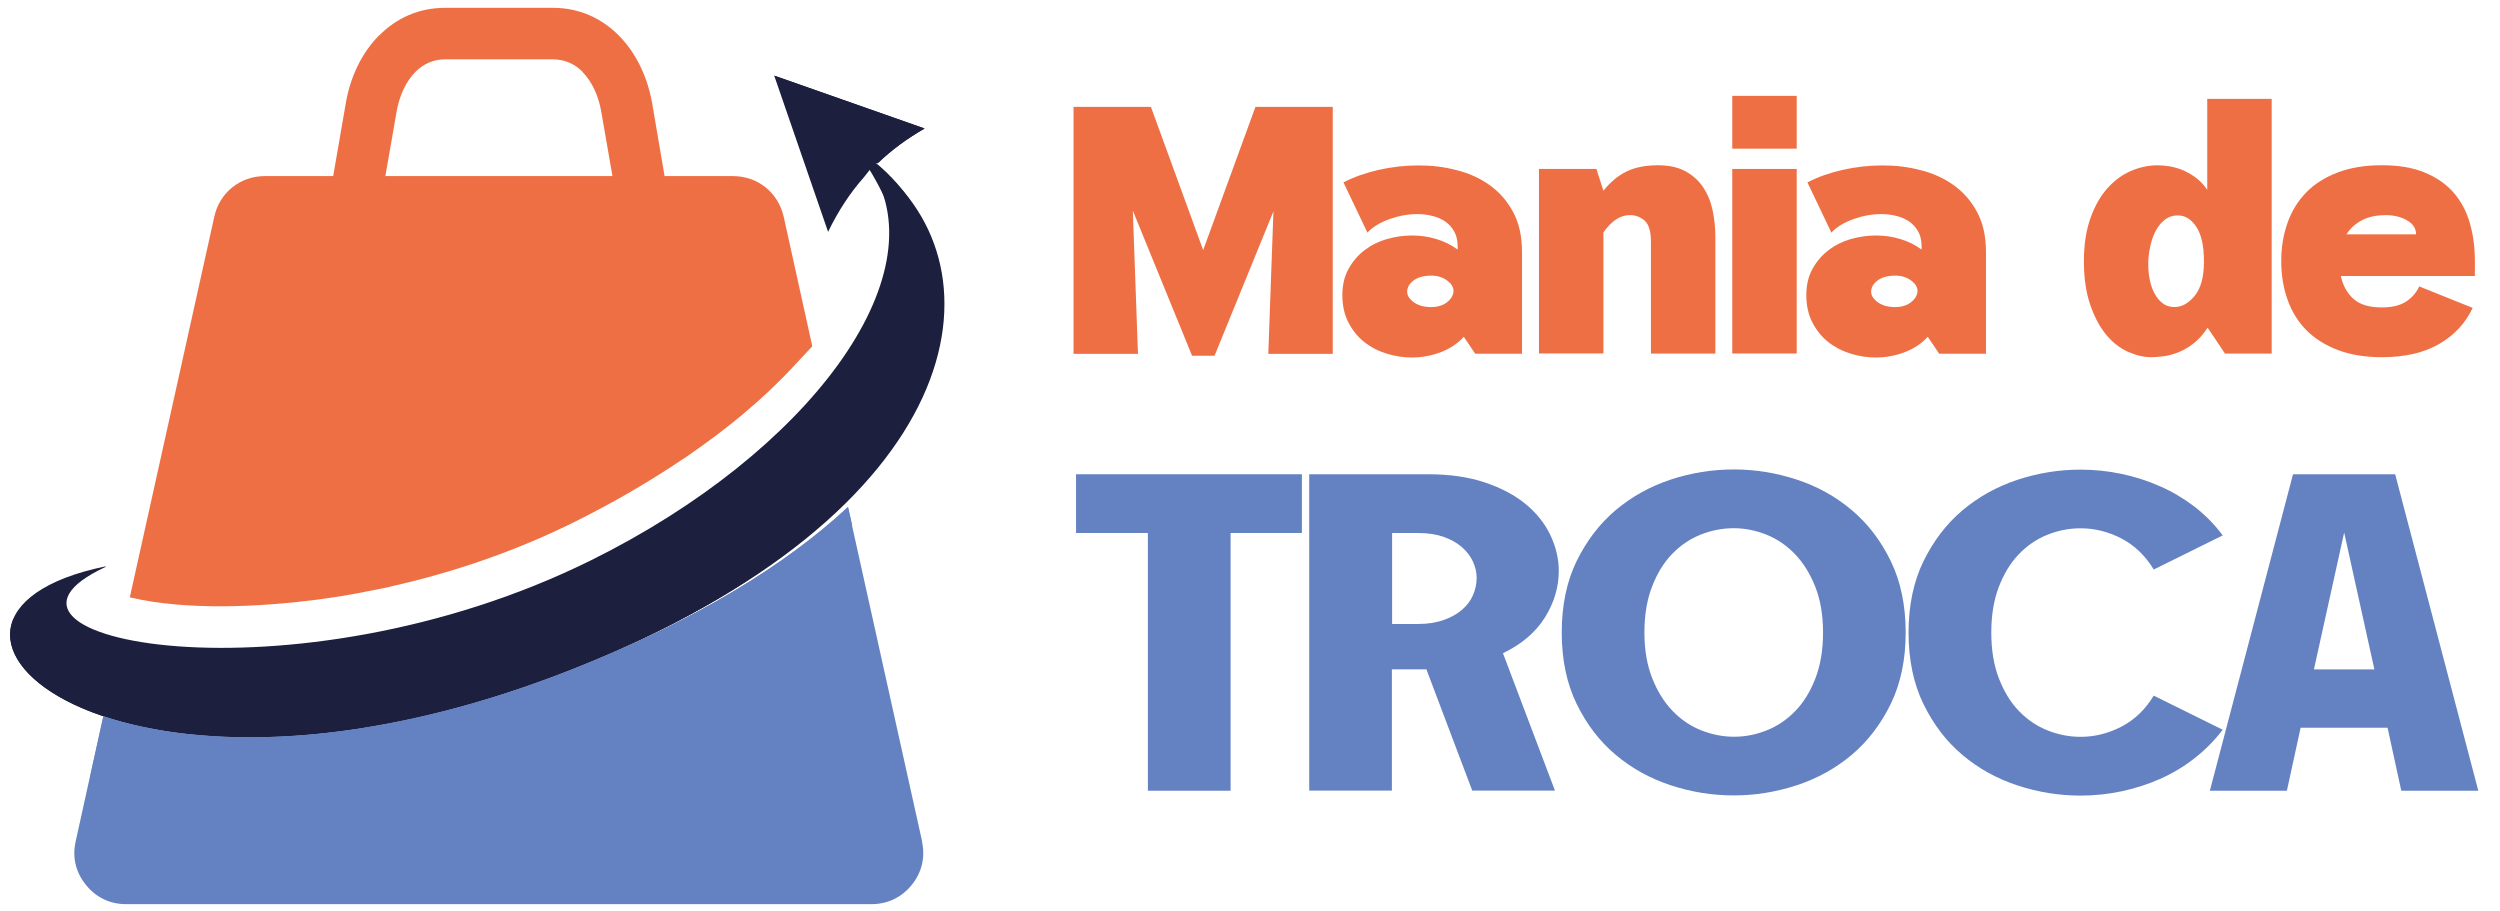
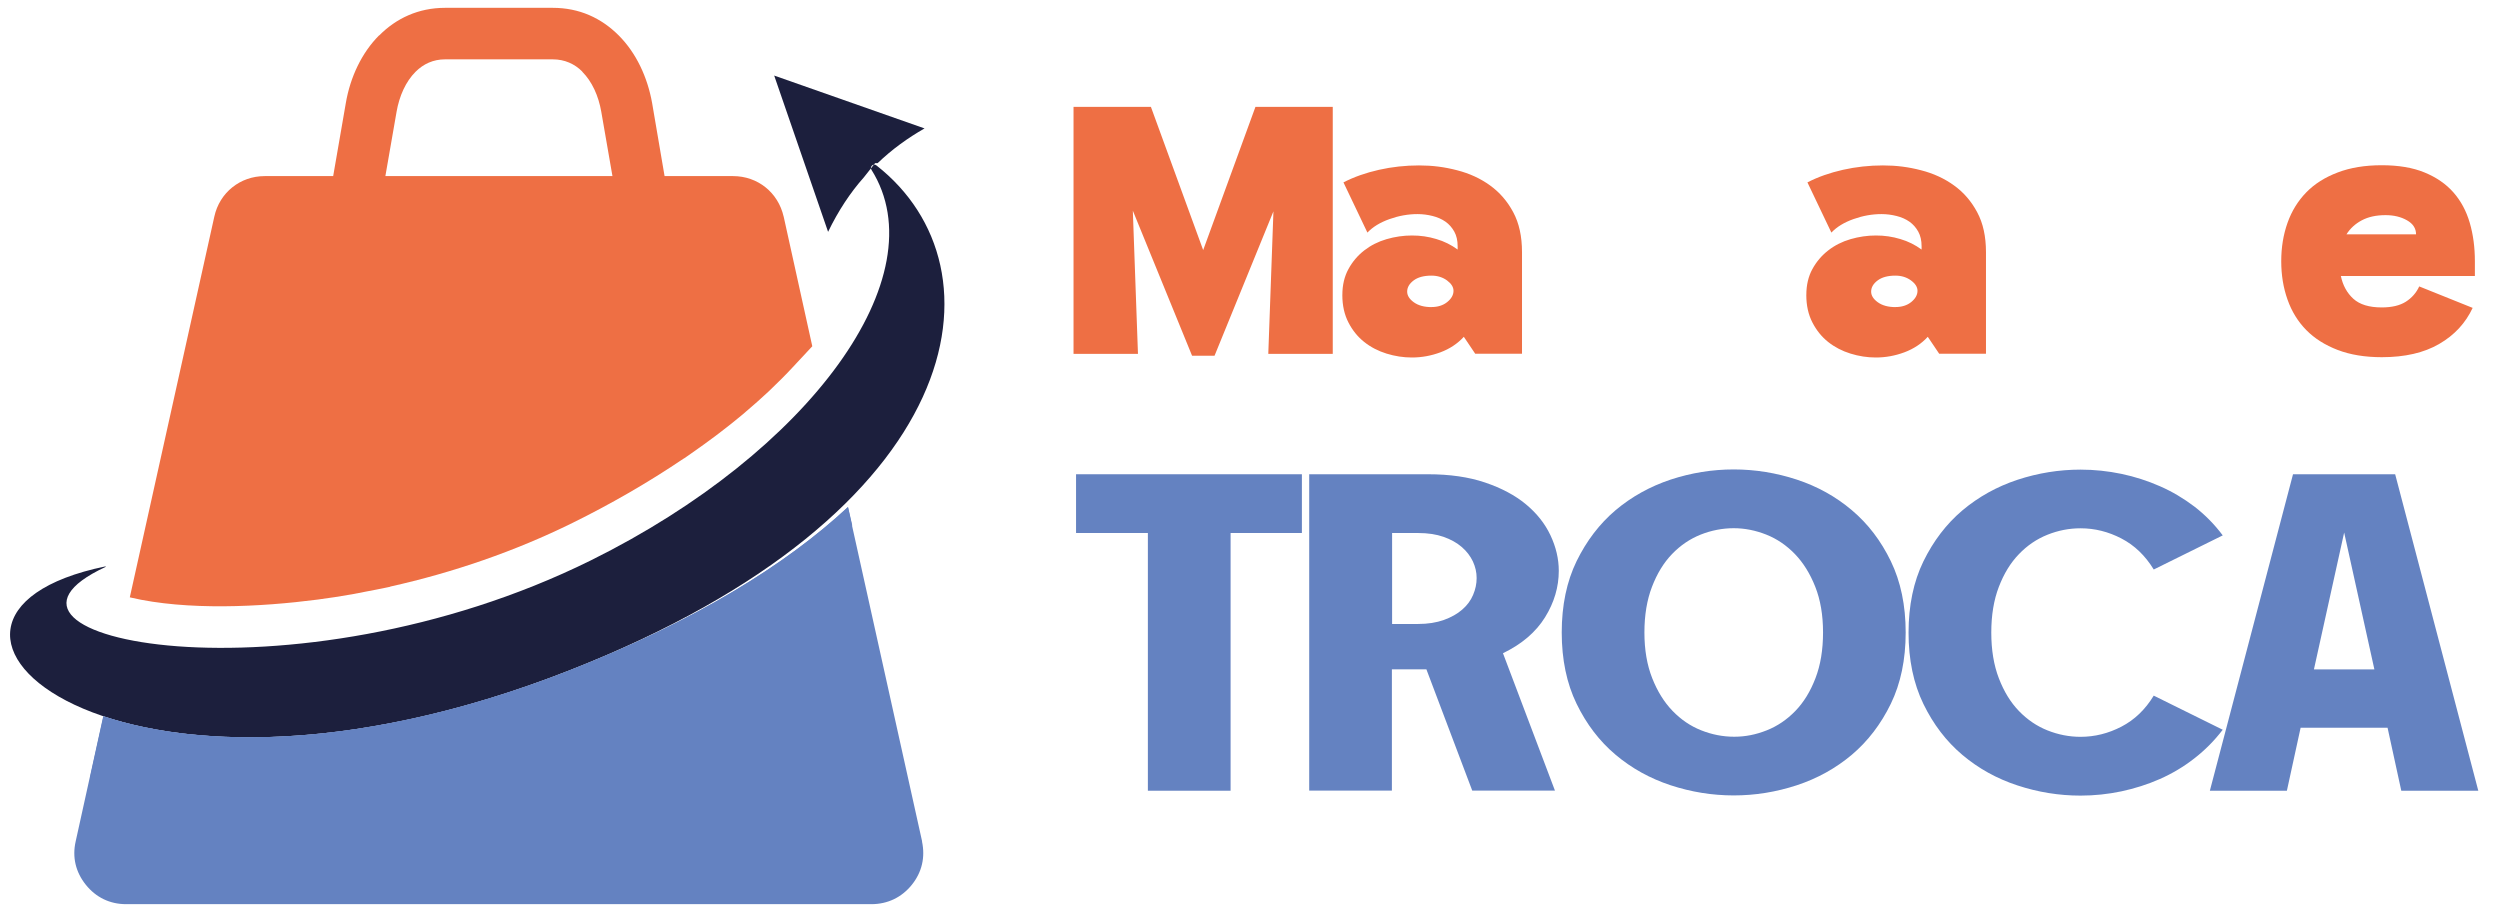
<svg xmlns="http://www.w3.org/2000/svg" width="107" height="39" viewBox="0 0 107 39" fill="none">
  <path fill-rule="evenodd" clip-rule="evenodd" d="M4.521 24.267C4.521 24.267 4.527 24.239 4.515 24.241C-5.973 26.399 4.835 36.402 24.421 28.672C41.531 21.924 43.143 11.479 37.506 7.076C37.38 6.978 37.213 7.132 37.299 7.268C40.162 11.816 34.652 19.346 25.295 23.981C12.498 30.316 -2.175 27.366 4.522 24.263V24.265L4.521 24.267ZM39.575 5.498L33.135 3.234L35.442 9.923C35.884 9.012 36.397 8.237 36.975 7.588L37.453 6.983H37.562C38.183 6.387 38.859 5.902 39.573 5.495L39.575 5.497V5.498Z" fill="#1C1F3D" />
-   <path fill-rule="evenodd" clip-rule="evenodd" d="M0.583 26.465C-0.916 29.884 9.053 34.742 24.421 28.674C42.25 21.642 43.048 10.338 36.551 6.299C37.975 8.102 39.967 12.336 38.318 15.6C34.025 24.077 21.189 28.864 12.315 29.767C6.291 30.387 1.364 29.395 0.58 26.465H0.583ZM35.118 5.321C33.803 3.931 33.135 3.24 33.135 3.24L39.575 5.504C38.862 5.909 38.186 6.396 37.565 6.992L35.121 5.324L35.118 5.322V5.321Z" fill="#1C1F3D" />
  <path fill-rule="evenodd" clip-rule="evenodd" d="M39.467 36.015L36.291 21.703C33.657 24.155 29.78 26.565 24.424 28.673C23.438 29.062 22.477 29.399 21.538 29.702C21.275 29.785 21.015 29.866 20.759 29.943C20.518 30.017 20.277 30.086 20.04 30.153C19.798 30.221 19.557 30.289 19.32 30.351C19.066 30.419 18.816 30.481 18.569 30.539C18.353 30.592 18.133 30.643 17.92 30.693C17.649 30.755 17.376 30.81 17.111 30.866C16.929 30.902 16.744 30.943 16.561 30.977C16.242 31.035 15.927 31.088 15.615 31.141C15.491 31.16 15.365 31.184 15.241 31.203C14.351 31.335 13.493 31.431 12.671 31.487C12.635 31.487 12.601 31.489 12.563 31.493C12.191 31.518 11.828 31.536 11.469 31.546C11.392 31.546 11.318 31.546 11.241 31.548C10.929 31.555 10.62 31.557 10.321 31.555C10.231 31.555 10.148 31.552 10.058 31.548C9.774 31.542 9.496 31.529 9.224 31.514C9.134 31.508 9.044 31.502 8.955 31.495C8.692 31.477 8.432 31.455 8.182 31.431C8.095 31.422 8.009 31.412 7.922 31.403C7.672 31.375 7.431 31.341 7.194 31.305C7.113 31.292 7.034 31.28 6.953 31.268C6.715 31.228 6.483 31.185 6.257 31.138C6.186 31.123 6.115 31.11 6.044 31.095C5.809 31.046 5.583 30.987 5.361 30.931C5.308 30.916 5.252 30.906 5.201 30.891C4.932 30.816 4.669 30.739 4.419 30.656L3.239 36.011C3.085 36.688 3.239 37.326 3.672 37.867C4.105 38.408 4.701 38.698 5.395 38.698H37.295C37.99 38.698 38.592 38.41 39.028 37.867C39.461 37.327 39.606 36.688 39.461 36.011L39.463 36.014L39.467 36.015Z" fill="#6482C1" />
  <path fill-rule="evenodd" clip-rule="evenodd" d="M36.293 21.703C33.658 24.155 29.782 26.565 24.425 28.673C15.597 32.154 8.541 32.037 4.43 30.656L3.852 33.281C5.041 33.704 6.341 33.939 7.54 34.047C13.456 34.606 19.915 32.677 25.201 30.144C29.052 28.294 33.328 25.743 36.476 22.488L36.297 21.703H36.294H36.293Z" fill="#6482C1" />
  <path fill-rule="evenodd" clip-rule="evenodd" d="M33.54 9.27C33.305 8.241 32.432 7.537 31.375 7.537H28.444L27.912 4.418C27.714 3.3 27.227 2.263 26.48 1.515C25.732 0.768 24.793 0.335 23.656 0.335H19.047C17.91 0.335 16.955 0.786 16.233 1.515H16.224C15.486 2.254 14.989 3.3 14.8 4.418L14.26 7.537H11.329C10.281 7.537 9.399 8.241 9.173 9.27L5.556 25.564L5.584 25.573C7.994 26.141 11.166 25.978 13.594 25.662C14.088 25.598 14.582 25.52 15.077 25.434C15.284 25.397 15.487 25.353 15.694 25.314C15.966 25.261 16.238 25.212 16.507 25.154C16.571 25.139 16.637 25.128 16.701 25.113C16.701 25.113 16.701 25.111 16.699 25.107C19.395 24.505 22.046 23.594 24.505 22.38C26.09 21.599 27.714 20.672 29.259 19.628H29.266C29.33 19.582 29.398 19.536 29.464 19.492C29.498 19.467 29.535 19.443 29.569 19.418C29.93 19.168 30.288 18.908 30.64 18.645C30.693 18.605 30.743 18.568 30.794 18.528C31.134 18.268 31.471 18.003 31.798 17.728C31.845 17.691 31.888 17.651 31.93 17.613C32.261 17.331 32.588 17.045 32.9 16.751C32.925 16.726 32.949 16.702 32.977 16.677C33.304 16.365 33.622 16.049 33.925 15.722L34.766 14.82L33.54 9.264L33.542 9.267L33.54 9.27ZM16.494 7.537L16.973 4.785C17.09 4.109 17.368 3.488 17.786 3.072C18.119 2.738 18.543 2.54 19.049 2.54H23.658C24.171 2.54 24.598 2.738 24.922 3.063V3.072C25.336 3.486 25.617 4.1 25.735 4.785L26.213 7.537H16.496H16.494Z" fill="#EE6F44" />
  <path d="M55.721 22.812H52.669V33.843H49.129V22.812H46.055V20.298H55.721V22.812Z" fill="#6482C1" />
  <path d="M56.041 20.298H61.116C62.046 20.298 62.862 20.415 63.562 20.652C64.263 20.89 64.847 21.199 65.311 21.585C65.776 21.971 66.126 22.413 66.361 22.913C66.596 23.413 66.716 23.92 66.716 24.432C66.716 25.121 66.521 25.785 66.129 26.418C65.736 27.053 65.138 27.566 64.327 27.958L66.552 33.838H63.012L61.05 28.648H59.573V33.838H56.034V20.293L56.04 20.295L56.041 20.298ZM59.582 22.812V26.706H60.694C61.111 26.706 61.48 26.648 61.798 26.534C62.116 26.419 62.378 26.271 62.585 26.089C62.795 25.908 62.95 25.697 63.049 25.46C63.151 25.222 63.2 24.984 63.2 24.74C63.2 24.497 63.147 24.262 63.04 24.03C62.931 23.801 62.775 23.594 62.564 23.413C62.354 23.231 62.094 23.086 61.785 22.977C61.476 22.869 61.112 22.813 60.692 22.813H59.58H59.582V22.812Z" fill="#6482C1" />
  <path d="M66.842 27.07C66.842 25.909 67.055 24.889 67.478 24.018C67.905 23.148 68.46 22.418 69.146 21.837C69.835 21.257 70.619 20.822 71.502 20.527C72.386 20.237 73.285 20.092 74.203 20.092C75.12 20.092 76.019 20.237 76.903 20.527C77.786 20.818 78.57 21.253 79.26 21.837C79.949 22.418 80.504 23.144 80.927 24.018C81.35 24.893 81.563 25.909 81.563 27.07C81.563 28.231 81.35 29.251 80.927 30.122C80.504 30.992 79.945 31.722 79.26 32.302C78.57 32.883 77.786 33.318 76.903 33.609C76.019 33.899 75.12 34.044 74.203 34.044C73.285 34.044 72.386 33.899 71.502 33.609C70.619 33.318 69.835 32.883 69.146 32.302C68.456 31.722 67.901 30.992 67.478 30.122C67.055 29.251 66.842 28.231 66.842 27.07ZM70.381 27.07C70.381 27.814 70.493 28.466 70.715 29.027C70.937 29.589 71.227 30.056 71.586 30.427C71.944 30.798 72.352 31.076 72.809 31.257C73.266 31.439 73.739 31.532 74.224 31.532C74.709 31.532 75.159 31.44 75.62 31.257C76.077 31.076 76.485 30.797 76.843 30.427C77.202 30.056 77.486 29.59 77.702 29.027C77.918 28.466 78.026 27.813 78.026 27.07C78.026 26.327 77.915 25.674 77.693 25.113C77.471 24.551 77.18 24.084 76.822 23.713C76.463 23.342 76.056 23.064 75.599 22.882C75.142 22.701 74.675 22.607 74.203 22.607C73.731 22.607 73.245 22.699 72.787 22.882C72.331 23.064 71.919 23.343 71.564 23.713C71.206 24.084 70.922 24.55 70.706 25.113C70.49 25.674 70.381 26.327 70.381 27.07Z" fill="#6482C1" />
  <path d="M92.18 24.374C91.815 23.779 91.356 23.337 90.796 23.047C90.237 22.756 89.654 22.611 89.048 22.611C88.563 22.611 88.09 22.703 87.633 22.886C87.176 23.068 86.764 23.347 86.41 23.717C86.051 24.088 85.767 24.553 85.551 25.116C85.335 25.678 85.227 26.33 85.227 27.074C85.227 27.817 85.335 28.47 85.551 29.031C85.767 29.593 86.051 30.06 86.41 30.431C86.768 30.802 87.176 31.079 87.633 31.261C88.09 31.443 88.563 31.536 89.048 31.536C89.654 31.536 90.237 31.391 90.796 31.101C91.356 30.811 91.819 30.369 92.18 29.773L95.133 31.233C94.78 31.694 94.379 32.102 93.918 32.459C93.461 32.817 92.966 33.11 92.441 33.342C91.916 33.575 91.366 33.747 90.795 33.87C90.221 33.99 89.64 34.052 89.047 34.052C88.129 34.052 87.23 33.907 86.347 33.616C85.463 33.326 84.679 32.891 83.99 32.31C83.301 31.729 82.745 31 82.322 30.129C81.899 29.258 81.686 28.239 81.686 27.078C81.686 25.916 81.899 24.897 82.322 24.026C82.749 23.155 83.304 22.426 83.99 21.845C84.679 21.265 85.463 20.829 86.347 20.535C87.23 20.245 88.129 20.1 89.047 20.1C89.64 20.1 90.223 20.162 90.795 20.281C91.367 20.401 91.916 20.578 92.441 20.809C92.966 21.037 93.457 21.331 93.918 21.68C94.375 22.032 94.78 22.442 95.133 22.915L92.18 24.375V24.369V24.374Z" fill="#6482C1" />
  <path d="M102.513 20.298L106.071 33.843H102.775L102.188 31.148H98.466L97.879 33.843H94.582L98.141 20.298H102.513ZM101.624 28.651L100.33 22.793L99.036 28.651H101.625H101.624Z" fill="#6482C1" />
  <path d="M49.259 4.574L51.496 10.704L53.733 4.574H57.042V15.145H54.283L54.503 9.046L51.982 15.226H51.021L48.485 9.016L48.705 15.145H45.947V4.574H49.262H49.259Z" fill="#EE6F44" />
  <path d="M57.453 12.62C57.453 12.2 57.541 11.83 57.714 11.515C57.886 11.199 58.112 10.934 58.39 10.718C58.668 10.502 58.986 10.341 59.344 10.236C59.703 10.132 60.064 10.079 60.431 10.079C60.799 10.079 61.136 10.128 61.473 10.23C61.81 10.328 62.113 10.48 62.387 10.681V10.538C62.387 10.297 62.34 10.087 62.244 9.914C62.148 9.742 62.024 9.599 61.867 9.488C61.709 9.377 61.523 9.296 61.314 9.244C61.104 9.191 60.887 9.163 60.669 9.163C60.27 9.163 59.872 9.234 59.471 9.377C59.072 9.519 58.757 9.71 58.525 9.955L57.5 7.806C57.951 7.573 58.458 7.395 59.02 7.268C59.582 7.142 60.151 7.08 60.732 7.08C61.312 7.08 61.831 7.148 62.363 7.287C62.894 7.423 63.364 7.639 63.774 7.936C64.184 8.232 64.515 8.612 64.765 9.081C65.019 9.551 65.142 10.123 65.142 10.795V15.141H63.14L62.652 14.415C62.38 14.711 62.046 14.931 61.651 15.079C61.256 15.226 60.85 15.301 60.43 15.301C60.063 15.301 59.702 15.245 59.343 15.134C58.985 15.023 58.666 14.857 58.389 14.637C58.111 14.417 57.885 14.137 57.712 13.8C57.539 13.463 57.452 13.075 57.452 12.63V12.621L57.453 12.62ZM61.264 13.142C61.536 13.142 61.764 13.071 61.941 12.928C62.117 12.786 62.21 12.625 62.21 12.446C62.21 12.288 62.118 12.141 61.935 12.004C61.749 11.868 61.527 11.797 61.264 11.797C60.94 11.797 60.684 11.866 60.502 12.004C60.32 12.141 60.227 12.301 60.227 12.48C60.227 12.65 60.323 12.801 60.511 12.937C60.699 13.073 60.953 13.144 61.268 13.144L61.266 13.142H61.264Z" fill="#EE6F44" />
-   <path d="M65.868 15.13V7.231H68.327L68.626 8.164C68.919 7.796 69.247 7.521 69.612 7.342C69.973 7.163 70.425 7.073 70.959 7.073C71.431 7.073 71.827 7.16 72.142 7.333C72.456 7.506 72.71 7.735 72.899 8.022C73.087 8.306 73.223 8.634 73.3 9.002C73.377 9.369 73.418 9.749 73.418 10.139V15.133H70.66V10.346C70.66 9.904 70.57 9.605 70.391 9.443C70.211 9.286 70.002 9.206 69.761 9.206C69.35 9.206 68.973 9.453 68.627 9.947V15.129H65.869V15.131L65.868 15.13Z" fill="#EE6F44" />
-   <path d="M74.141 6.363V4.103H76.899V6.363H74.141ZM74.141 15.13V7.231H76.899V15.13H74.141Z" fill="#EE6F44" />
  <path d="M77.311 12.62C77.311 12.2 77.398 11.83 77.571 11.515C77.744 11.199 77.97 10.934 78.248 10.718C78.525 10.502 78.843 10.341 79.202 10.236C79.56 10.132 79.921 10.079 80.289 10.079C80.656 10.079 80.993 10.128 81.33 10.23C81.667 10.328 81.97 10.48 82.244 10.681V10.538C82.244 10.297 82.197 10.087 82.102 9.914C82.005 9.742 81.882 9.599 81.724 9.488C81.566 9.377 81.381 9.296 81.171 9.244C80.962 9.191 80.744 9.163 80.526 9.163C80.127 9.163 79.73 9.234 79.328 9.377C78.929 9.519 78.615 9.71 78.383 9.955L77.358 7.806C77.808 7.573 78.316 7.395 78.877 7.268C79.439 7.142 80.008 7.08 80.589 7.08C81.17 7.08 81.689 7.148 82.22 7.287C82.752 7.423 83.221 7.639 83.631 7.936C84.042 8.232 84.372 8.612 84.622 9.081C84.876 9.551 85 10.123 85 10.795V15.141H82.998L82.509 14.415C82.238 14.711 81.903 14.931 81.508 15.079C81.113 15.226 80.708 15.301 80.287 15.301C79.92 15.301 79.559 15.245 79.201 15.134C78.842 15.023 78.524 14.857 78.246 14.637C77.969 14.417 77.743 14.137 77.57 13.8C77.397 13.463 77.31 13.075 77.31 12.63V12.621L77.311 12.62ZM81.123 13.142C81.394 13.142 81.623 13.071 81.8 12.928C81.975 12.786 82.069 12.625 82.069 12.446C82.069 12.288 81.977 12.141 81.793 12.004C81.608 11.868 81.386 11.797 81.123 11.797C80.799 11.797 80.543 11.866 80.361 12.004C80.179 12.141 80.085 12.301 80.085 12.48C80.085 12.65 80.181 12.801 80.37 12.937C80.558 13.073 80.811 13.144 81.127 13.144L81.124 13.142H81.123Z" fill="#EE6F44" />
-   <path d="M95.228 15.13L94.487 14.025C94.307 14.3 94.109 14.52 93.897 14.689C93.681 14.859 93.464 14.985 93.242 15.075C93.022 15.164 92.809 15.222 92.602 15.248C92.397 15.273 92.222 15.288 92.074 15.288C91.75 15.288 91.413 15.207 91.067 15.051C90.721 14.894 90.409 14.649 90.136 14.316C89.865 13.986 89.636 13.556 89.46 13.038C89.281 12.515 89.191 11.898 89.191 11.181C89.191 10.464 89.287 9.847 89.475 9.325C89.663 8.802 89.908 8.377 90.207 8.046C90.506 7.716 90.843 7.468 91.215 7.312C91.586 7.154 91.962 7.075 92.342 7.075C92.489 7.075 92.651 7.087 92.83 7.115C93.01 7.143 93.191 7.192 93.383 7.266C93.571 7.341 93.761 7.446 93.951 7.582C94.143 7.718 94.312 7.897 94.47 8.12V4.231H97.228V15.133H95.226L95.228 15.13ZM94.329 11.18C94.329 10.529 94.22 10.038 94.004 9.71C93.788 9.383 93.522 9.219 93.208 9.219C93.007 9.219 92.83 9.274 92.68 9.385C92.529 9.496 92.399 9.645 92.294 9.827C92.189 10.013 92.108 10.222 92.05 10.461C91.992 10.698 91.958 10.937 91.948 11.18C91.938 11.424 91.954 11.662 91.995 11.899C92.037 12.137 92.106 12.348 92.199 12.533C92.295 12.719 92.412 12.864 92.554 12.975C92.697 13.086 92.866 13.141 93.066 13.141C93.382 13.141 93.672 12.981 93.935 12.659C94.197 12.339 94.33 11.846 94.33 11.183V11.18H94.329Z" fill="#EE6F44" />
  <path d="M105.832 13.173C105.526 13.828 105.051 14.343 104.399 14.72C103.748 15.1 102.929 15.288 101.94 15.288C101.227 15.288 100.599 15.186 100.055 14.979C99.515 14.772 99.064 14.488 98.709 14.127C98.354 13.766 98.085 13.331 97.906 12.823C97.726 12.317 97.637 11.771 97.637 11.18C97.637 10.59 97.726 10.043 97.906 9.537C98.085 9.031 98.354 8.598 98.709 8.233C99.063 7.869 99.515 7.585 100.055 7.381C100.596 7.174 101.223 7.072 101.94 7.072C102.657 7.072 103.266 7.174 103.769 7.381C104.273 7.588 104.687 7.872 105.005 8.233C105.326 8.598 105.558 9.03 105.706 9.537C105.853 10.043 105.925 10.59 105.925 11.18V11.814H100.189C100.273 12.215 100.452 12.54 100.723 12.787C100.995 13.034 101.4 13.158 101.938 13.158C102.367 13.158 102.713 13.077 102.969 12.914C103.225 12.75 103.417 12.532 103.543 12.259L105.829 13.177L105.832 13.174V13.173ZM103.407 10.029C103.407 9.776 103.277 9.575 103.021 9.43C102.764 9.282 102.455 9.208 102.1 9.208C101.701 9.208 101.362 9.282 101.084 9.43C100.806 9.577 100.587 9.779 100.429 10.029H103.407Z" fill="#EE6F44" />
</svg>